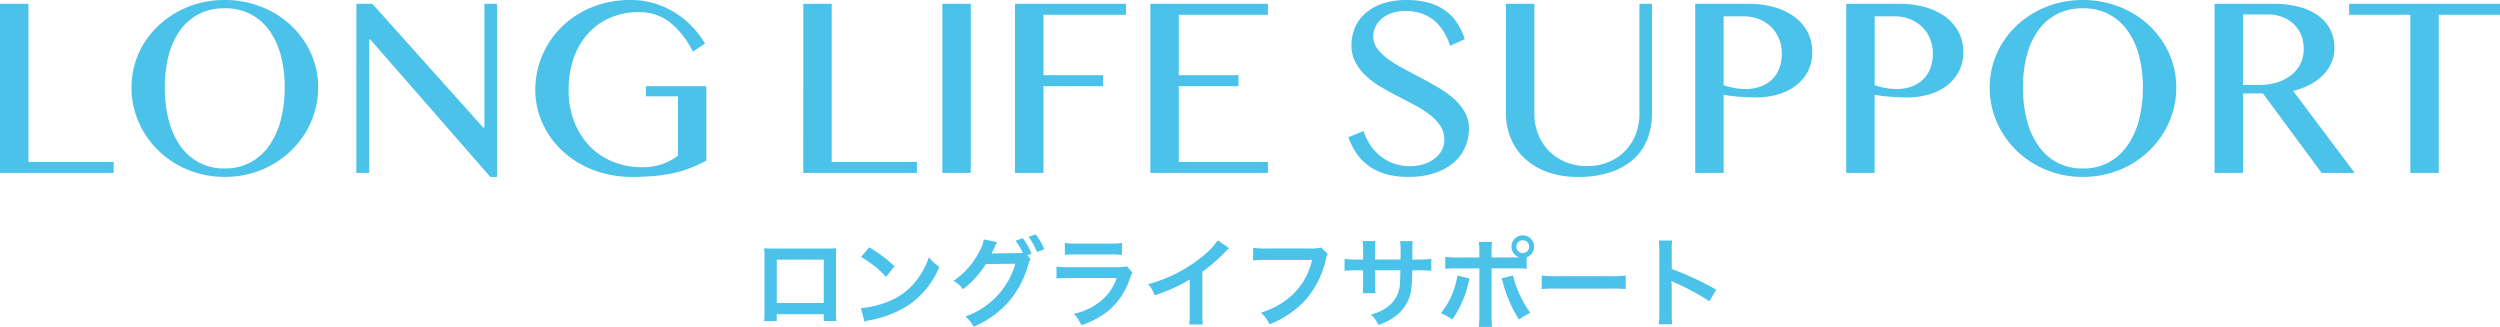
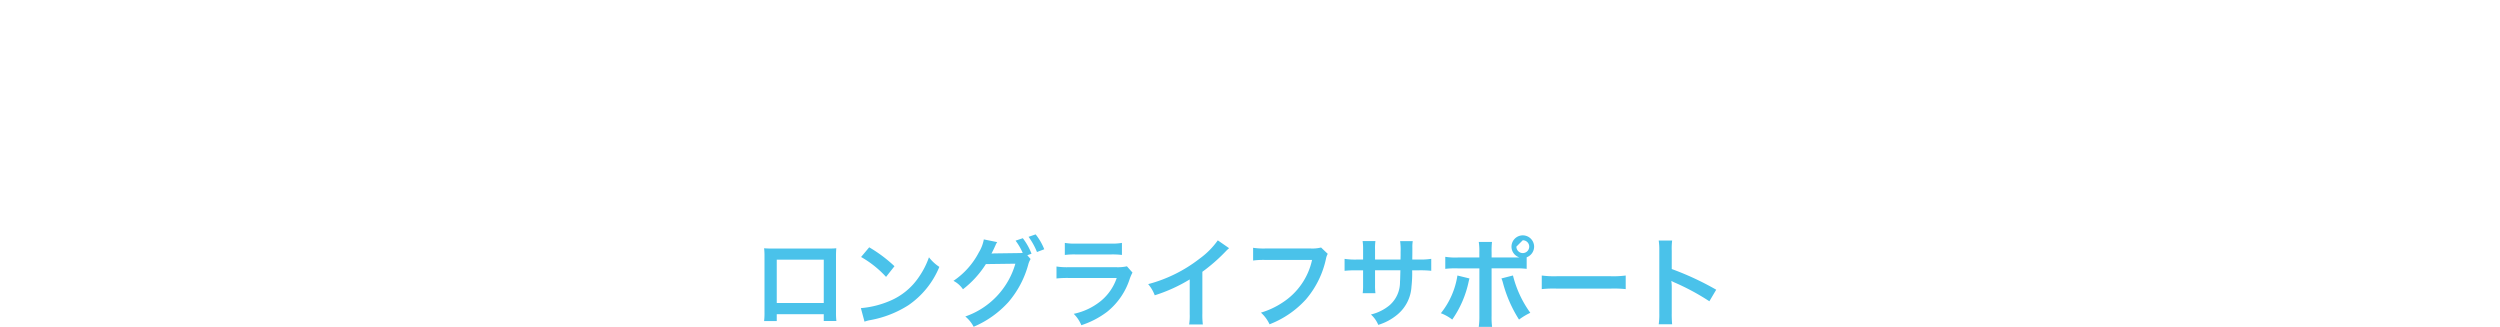
<svg xmlns="http://www.w3.org/2000/svg" width="459.398" height="60.059" viewBox="0 0 459.398 60.059">
  <g id="グループ_1287" data-name="グループ 1287" transform="translate(-782.527 -416.192)">
-     <path id="パス_4" data-name="パス 4" d="M-228.035-31.078h5.227V-2.016h15.656V0h-20.883Zm41.3,31.8a17.515,17.515,0,0,1-6.738-1.289,17.054,17.054,0,0,1-5.437-3.527,16.539,16.539,0,0,1-3.633-5.227,15.586,15.586,0,0,1-1.324-6.387,15.333,15.333,0,0,1,.6-4.289,15.44,15.44,0,0,1,1.7-3.844,15.964,15.964,0,0,1,2.66-3.246,16.924,16.924,0,0,1,3.457-2.508,17.806,17.806,0,0,1,4.1-1.617,18.236,18.236,0,0,1,4.617-.574,18.236,18.236,0,0,1,4.617.574,18.038,18.038,0,0,1,4.113,1.617,16.507,16.507,0,0,1,3.457,2.508,16.5,16.5,0,0,1,2.66,3.246,15.191,15.191,0,0,1,1.711,3.844,15.333,15.333,0,0,1,.6,4.289,15.789,15.789,0,0,1-.6,4.348,15.872,15.872,0,0,1-1.711,3.926,16.766,16.766,0,0,1-2.66,3.328,16.813,16.813,0,0,1-3.457,2.578A17.457,17.457,0,0,1-182.121.141,17.891,17.891,0,0,1-186.738.727Zm0-1.547a9.742,9.742,0,0,0,4.723-1.113,10.09,10.09,0,0,0,3.457-3.105,14.467,14.467,0,0,0,2.121-4.711,23.375,23.375,0,0,0,.715-5.953,22.732,22.732,0,0,0-.715-5.883,13.819,13.819,0,0,0-2.121-4.605,9.857,9.857,0,0,0-3.457-3,10.091,10.091,0,0,0-4.723-1.066,10.2,10.2,0,0,0-4.77,1.066,9.753,9.753,0,0,0-3.445,3,13.789,13.789,0,0,0-2.1,4.605,23.091,23.091,0,0,0-.7,5.883,23.744,23.744,0,0,0,.7,5.953,14.438,14.438,0,0,0,2.1,4.711,9.984,9.984,0,0,0,3.445,3.105A9.843,9.843,0,0,0-186.738-.82Zm24.188-30.258h2.93l20.367,22.734h.234V-31.078h2.3V.727h-1.219L-160-24.539h-.187V0h-2.367Zm51.938,1.523a13.307,13.307,0,0,0-5.191,1,11.638,11.638,0,0,0-4.1,2.859,13.19,13.19,0,0,0-2.684,4.5,17.118,17.118,0,0,0-.961,5.895,15.972,15.972,0,0,0,1.043,5.918A13.31,13.31,0,0,0-119.648-4.9a12.48,12.48,0,0,0,4.277,2.848,13.921,13.921,0,0,0,5.273,1,11.521,11.521,0,0,0,3.68-.551,9.773,9.773,0,0,0,2.953-1.582v-10.9h-5.883v-1.852h11.109V-2.273A28.991,28.991,0,0,1-100.98-.984a19.991,19.991,0,0,1-2.988.938A28.449,28.449,0,0,1-107.5.527a42.67,42.67,0,0,1-4.359.2,20.327,20.327,0,0,1-4.9-.574,18.629,18.629,0,0,1-4.3-1.629A17.2,17.2,0,0,1-124.629-4a15.7,15.7,0,0,1-2.707-3.246,15.6,15.6,0,0,1-1.723-3.82,14.736,14.736,0,0,1-.609-4.242,15.87,15.87,0,0,1,.574-4.254,16.319,16.319,0,0,1,1.652-3.914,16.2,16.2,0,0,1,2.625-3.363,16.621,16.621,0,0,1,3.492-2.625,17.863,17.863,0,0,1,4.242-1.711,18.942,18.942,0,0,1,4.875-.609,14.951,14.951,0,0,1,4.559.668,16.147,16.147,0,0,1,3.82,1.77A15.617,15.617,0,0,1-100.77-26.8a19.1,19.1,0,0,1,2.3,3.012l-2.25,1.5a15.572,15.572,0,0,0-4.371-5.52A9.145,9.145,0,0,0-110.613-29.555Zm30.188-1.523H-75.2V-2.016h15.656V0H-80.426Zm25.547,0h5.227V0h-5.227Zm33.75,0v2.016H-36.293v11.109h10.969v2.016H-36.293V0H-41.52V-31.078Zm26.086,0v2.016H-11.426v11.109H-.457v2.016H-11.426V-2.016H4.957V0H-16.652V-31.078ZM31.113-1.242a8.36,8.36,0,0,0,2.273-.316A6.632,6.632,0,0,0,35.4-2.5a4.918,4.918,0,0,0,1.43-1.523,4.012,4.012,0,0,0,.539-2.1,4.5,4.5,0,0,0-.738-2.543A8.62,8.62,0,0,0,34.7-10.7a19.323,19.323,0,0,0-2.73-1.746q-1.535-.82-3.129-1.641t-3.129-1.723a15.54,15.54,0,0,1-2.73-2.016,9.611,9.611,0,0,1-1.934-2.484,6.545,6.545,0,0,1-.738-3.152,8.138,8.138,0,0,1,.668-3.3A7.347,7.347,0,0,1,22.934-29.4a9.337,9.337,0,0,1,3.176-1.746,13.581,13.581,0,0,1,4.324-.633,15.119,15.119,0,0,1,3.938.469,9.718,9.718,0,0,1,3.047,1.383,8.711,8.711,0,0,1,2.227,2.25,11.825,11.825,0,0,1,1.477,3.094l-2.672,1.219a12.3,12.3,0,0,0-1.2-2.613,8.241,8.241,0,0,0-1.734-2.027,7.308,7.308,0,0,0-2.332-1.3,9.127,9.127,0,0,0-2.988-.457,7.377,7.377,0,0,0-2.578.41,5.639,5.639,0,0,0-1.84,1.078,4.384,4.384,0,0,0-1.1,1.5,4.208,4.208,0,0,0-.363,1.7,3.694,3.694,0,0,0,.75,2.238,9.024,9.024,0,0,0,1.992,1.922,24.112,24.112,0,0,0,2.824,1.746q1.582.844,3.223,1.711t3.223,1.8a17.846,17.846,0,0,1,2.824,2.051,9.688,9.688,0,0,1,1.992,2.438,5.91,5.91,0,0,1,.75,2.965,8.687,8.687,0,0,1-.7,3.48,7.756,7.756,0,0,1-2.109,2.836A10.388,10.388,0,0,1,35.59.023a15.194,15.194,0,0,1-4.852.7A14.89,14.89,0,0,1,26.73.234,10.21,10.21,0,0,1,23.625-1.2,9.432,9.432,0,0,1,21.316-3.48a12.291,12.291,0,0,1-1.57-3.082l2.789-1.148a10.229,10.229,0,0,0,1.324,2.719,8.858,8.858,0,0,0,1.934,2.027,8.411,8.411,0,0,0,2.449,1.277A9.094,9.094,0,0,0,31.113-1.242ZM48.691-31.078h5.227V-10.9A10.214,10.214,0,0,0,54.6-7.16,9.126,9.126,0,0,0,56.543-4.1,9.174,9.174,0,0,0,59.6-2.027a10.122,10.122,0,0,0,4,.762,10.1,10.1,0,0,0,4.008-.762A9.074,9.074,0,0,0,70.641-4.1,9.067,9.067,0,0,0,72.563-7.16,10.373,10.373,0,0,0,73.23-10.9v-20.18h2.3V-10.9a12.969,12.969,0,0,1-.773,4.5,9.654,9.654,0,0,1-2.426,3.691A11.77,11.77,0,0,1,68.1-.2,18.365,18.365,0,0,1,61.91.727,16.148,16.148,0,0,1,56.227-.2a12.072,12.072,0,0,1-4.148-2.52,10.438,10.438,0,0,1-2.531-3.738,12.251,12.251,0,0,1-.855-4.582Zm34.781,0h9.844a17.191,17.191,0,0,1,4.57.586A11.542,11.542,0,0,1,101.6-28.77a8.307,8.307,0,0,1,2.484,2.789,7.769,7.769,0,0,1,.9,3.785,7.412,7.412,0,0,1-.879,3.68,7.9,7.9,0,0,1-2.32,2.6,10.243,10.243,0,0,1-3.27,1.535,13.961,13.961,0,0,1-3.727.5q-.82,0-1.711-.035t-1.711-.105q-.82-.07-1.523-.164T88.7-14.367V0H83.473ZM88.7-16.125a14.623,14.623,0,0,0,1.9.5,10.611,10.611,0,0,0,2.063.2,7.952,7.952,0,0,0,2.953-.5,5.9,5.9,0,0,0,2.109-1.383,5.575,5.575,0,0,0,1.254-2.062,7.641,7.641,0,0,0,.41-2.52,7.169,7.169,0,0,0-.539-2.836,6.426,6.426,0,0,0-1.488-2.168,6.679,6.679,0,0,0-2.227-1.395,7.528,7.528,0,0,0-2.73-.492H88.7Zm22.523-14.953h9.844a17.191,17.191,0,0,1,4.57.586,11.542,11.542,0,0,1,3.715,1.723,8.307,8.307,0,0,1,2.484,2.789,7.769,7.769,0,0,1,.9,3.785,7.412,7.412,0,0,1-.879,3.68,7.9,7.9,0,0,1-2.32,2.6,10.243,10.243,0,0,1-3.27,1.535,13.961,13.961,0,0,1-3.727.5q-.82,0-1.711-.035t-1.711-.105q-.82-.07-1.523-.164t-1.148-.187V0h-5.227Zm5.227,14.953a14.623,14.623,0,0,0,1.9.5,10.611,10.611,0,0,0,2.063.2,7.952,7.952,0,0,0,2.953-.5,5.9,5.9,0,0,0,2.109-1.383,5.575,5.575,0,0,0,1.254-2.062,7.641,7.641,0,0,0,.41-2.52,7.169,7.169,0,0,0-.539-2.836,6.426,6.426,0,0,0-1.488-2.168,6.679,6.679,0,0,0-2.227-1.395,7.528,7.528,0,0,0-2.73-.492h-3.7ZM154.723.727a17.515,17.515,0,0,1-6.738-1.289,17.054,17.054,0,0,1-5.437-3.527,16.539,16.539,0,0,1-3.633-5.227A15.586,15.586,0,0,1,137.59-15.7a15.333,15.333,0,0,1,.6-4.289,15.44,15.44,0,0,1,1.7-3.844,15.964,15.964,0,0,1,2.66-3.246A16.924,16.924,0,0,1,146-29.59a17.806,17.806,0,0,1,4.1-1.617,18.236,18.236,0,0,1,4.617-.574,18.236,18.236,0,0,1,4.617.574,18.038,18.038,0,0,1,4.113,1.617,16.507,16.507,0,0,1,3.457,2.508,16.5,16.5,0,0,1,2.66,3.246,15.191,15.191,0,0,1,1.711,3.844,15.333,15.333,0,0,1,.6,4.289,15.789,15.789,0,0,1-.6,4.348A15.872,15.872,0,0,1,169.57-7.43,16.766,16.766,0,0,1,166.91-4.1a16.813,16.813,0,0,1-3.457,2.578A17.457,17.457,0,0,1,159.34.141,17.891,17.891,0,0,1,154.723.727Zm0-1.547a9.742,9.742,0,0,0,4.723-1.113A10.09,10.09,0,0,0,162.9-5.039a14.467,14.467,0,0,0,2.121-4.711,23.375,23.375,0,0,0,.715-5.953,22.732,22.732,0,0,0-.715-5.883,13.819,13.819,0,0,0-2.121-4.605,9.857,9.857,0,0,0-3.457-3,10.091,10.091,0,0,0-4.723-1.066,10.2,10.2,0,0,0-4.77,1.066,9.753,9.753,0,0,0-3.445,3,13.789,13.789,0,0,0-2.1,4.605,23.091,23.091,0,0,0-.7,5.883,23.744,23.744,0,0,0,.7,5.953,14.438,14.438,0,0,0,2.1,4.711,9.984,9.984,0,0,0,3.445,3.105A9.843,9.843,0,0,0,154.723-.82ZM178.91-31.078h10.781a18.041,18.041,0,0,1,4.9.6,10.362,10.362,0,0,1,3.516,1.676,7.076,7.076,0,0,1,2.121,2.566,7.4,7.4,0,0,1,.715,3.246,6.739,6.739,0,0,1-.551,2.719,7.577,7.577,0,0,1-1.547,2.285,9.495,9.495,0,0,1-2.4,1.758,13.861,13.861,0,0,1-3.094,1.16L204.668,0H198.6l-10.8-14.6h-3.656V0H178.91Zm5.227,14.906h3.023a10.757,10.757,0,0,0,3.246-.469,8.043,8.043,0,0,0,2.578-1.324,6.048,6.048,0,0,0,1.7-2.074,6.047,6.047,0,0,0,.609-2.742,6.733,6.733,0,0,0-.48-2.578,5.7,5.7,0,0,0-1.359-2,6.329,6.329,0,0,0-2.086-1.3,7.223,7.223,0,0,0-2.637-.469h-4.594Zm47.227-14.906v2.016h-11.25V0h-5.227V-29.062h-11.25v-2.016Z" transform="translate(1010.562 447.973)" fill="#4ac2ea" />
-     <path id="パス_5" data-name="パス 5" d="M-76.662-1.044V.2h2.322a12.338,12.338,0,0,1-.072-1.566v-10.3c0-.666.018-1.026.054-1.494-.414.036-.738.054-1.512.054H-86.094c-.72,0-1.1-.018-1.53-.054a11.954,11.954,0,0,1,.072,1.512V-1.332A12.029,12.029,0,0,1-87.624.216H-85.3v-1.26Zm0-2.052H-85.3V-11.07h8.64Zm6.858-8.46A18.9,18.9,0,0,1-65.214-7.9l1.548-1.962a25.493,25.493,0,0,0-4.644-3.474Zm.63,11.88A6.372,6.372,0,0,1-67.986.018a19.443,19.443,0,0,0,6.858-2.7,15.8,15.8,0,0,0,5.706-7.056A7.762,7.762,0,0,1-57.33-11.5a15.03,15.03,0,0,1-1.836,3.6,12.026,12.026,0,0,1-5.346,4.41A17.151,17.151,0,0,1-69.84-2.16Zm29.916-12.2.774-.288a11.439,11.439,0,0,0-1.6-2.844l-1.332.45a11.162,11.162,0,0,1,1.314,2.25,8.7,8.7,0,0,1-.936.036l-3.942.054c-.36,0-.648.018-.864.036l.144-.27c.036-.072.036-.09.126-.252.18-.36.342-.72.486-1.044a2.149,2.149,0,0,1,.306-.54l-2.466-.5a6.907,6.907,0,0,1-.918,2.394,14.181,14.181,0,0,1-4.662,5.22,4.782,4.782,0,0,1,1.746,1.548,17.886,17.886,0,0,0,4.212-4.626l5.418-.072a14.484,14.484,0,0,1-9.2,9.7,5.956,5.956,0,0,1,1.53,1.89,18.17,18.17,0,0,0,6.408-4.554A17.749,17.749,0,0,0-39.1-10.1a3.63,3.63,0,0,1,.45-1.08Zm3.114-1.1a10.5,10.5,0,0,0-1.584-2.736l-1.3.45a12.893,12.893,0,0,1,1.548,2.79Zm3.78,1.044a13.842,13.842,0,0,1,2.07-.09h6.354a13.842,13.842,0,0,1,2.07.09v-2.214a10.242,10.242,0,0,1-2.106.126h-6.282a10.242,10.242,0,0,1-2.106-.126Zm11.412,2.088a7.873,7.873,0,0,1-2.034.162h-8.568a12.777,12.777,0,0,1-2.34-.126v2.2a18.311,18.311,0,0,1,2.3-.09h8.766a9.365,9.365,0,0,1-2.9,4.212,11.689,11.689,0,0,1-5,2.376,6.272,6.272,0,0,1,1.4,2.088,16.018,16.018,0,0,0,4.716-2.448A12.728,12.728,0,0,0-20.43-7.56a8.116,8.116,0,0,1,.5-1.134Zm16.7-4.77A14.4,14.4,0,0,1-7.6-11.25a26.288,26.288,0,0,1-9.45,4.68A6.77,6.77,0,0,1-15.84-4.518,29.164,29.164,0,0,0-9.414-7.434V-1.1A10.124,10.124,0,0,1-9.522.846H-7a13.617,13.617,0,0,1-.09-2V-8.838a31.83,31.83,0,0,0,4.248-3.708,7.414,7.414,0,0,1,.666-.63ZM14.724-13.3a6.579,6.579,0,0,1-1.926.18H4.536a12.679,12.679,0,0,1-2.3-.126v2.34A14.289,14.289,0,0,1,4.5-11.016h8.568A12.472,12.472,0,0,1,7.614-3.168,14.645,14.645,0,0,1,3.672-1.332,6.624,6.624,0,0,1,5.256.81a17.526,17.526,0,0,0,6.7-4.59,16.92,16.92,0,0,0,3.69-7.542,2.707,2.707,0,0,1,.306-.81Zm9.918,2.214v-1.854a9,9,0,0,1,.072-1.548H22.356a9.593,9.593,0,0,1,.09,1.6v1.8H21.384a12.776,12.776,0,0,1-2.34-.126v2.2a18.311,18.311,0,0,1,2.3-.09h1.1v2.664A11.852,11.852,0,0,1,22.374-4.9h2.34a11.08,11.08,0,0,1-.072-1.512v-2.7H29.3c-.036,1.242-.036,1.674-.072,2.088A5.621,5.621,0,0,1,27.324-2.7,8.36,8.36,0,0,1,23.886-.99,5.347,5.347,0,0,1,25.236.918a10,10,0,0,0,3.51-1.89,7.208,7.208,0,0,0,2.592-5.166,21.822,21.822,0,0,0,.126-2.97H32.67a18.311,18.311,0,0,1,2.3.09v-2.2a12.776,12.776,0,0,1-2.34.126H31.482c.018-1.08.018-1.08.018-2.178a6.647,6.647,0,0,1,.072-1.206H29.25a11.472,11.472,0,0,1,.09,2v.576l-.018.81Zm21.42-.378v-.954a14.341,14.341,0,0,1,.072-1.908H43.7a10.214,10.214,0,0,1,.108,1.854v1.008h-3.96a11.552,11.552,0,0,1-2.3-.126v2.214a15.353,15.353,0,0,1,2.268-.09h4V-.756A13.4,13.4,0,0,1,43.7,1.278h2.448a13.9,13.9,0,0,1-.09-2.016v-8.73H50.22a15.5,15.5,0,0,1,2.286.09V-11.5a2.1,2.1,0,0,0,1.368-1.962,2.086,2.086,0,0,0-2.088-2.07,2.082,2.082,0,0,0-2.07,2.07,2.063,2.063,0,0,0,1.458,1.98c-.432.018-.612.018-.99.018Zm5.724-3.168a1.172,1.172,0,0,1,1.188,1.17,1.187,1.187,0,0,1-1.188,1.188,1.183,1.183,0,0,1-1.17-1.188A1.168,1.168,0,0,1,51.786-14.634ZM39.78-8.154a14.623,14.623,0,0,1-3.042,6.93,7.851,7.851,0,0,1,2.088,1.17,19.022,19.022,0,0,0,3.024-7c.036-.162.072-.27.072-.306.018-.036.036-.144.072-.252Zm8.082.54a4.605,4.605,0,0,1,.288.828A24.01,24.01,0,0,0,51.1-.054,11.9,11.9,0,0,1,53.172-1.3a19.854,19.854,0,0,1-3.186-6.858Zm7.416,1.962a19.76,19.76,0,0,1,2.934-.09H67.77a19.76,19.76,0,0,1,2.934.09v-2.5a17.677,17.677,0,0,1-2.916.126H58.194a17.677,17.677,0,0,1-2.916-.126ZM79.236.81a19.788,19.788,0,0,1-.072-2V-5.94a9.306,9.306,0,0,0-.072-1.224,5.815,5.815,0,0,0,.612.306A42.587,42.587,0,0,1,86.076-3.42l1.26-2.124a52.883,52.883,0,0,0-8.172-3.8V-12.69a12.067,12.067,0,0,1,.072-1.89H76.77a11.569,11.569,0,0,1,.108,1.836V-1.206A12.125,12.125,0,0,1,76.77.81Z" transform="translate(1010.562 474.973)" fill="#4ac2ea" />
+     <path id="パス_5" data-name="パス 5" d="M-76.662-1.044V.2h2.322a12.338,12.338,0,0,1-.072-1.566v-10.3c0-.666.018-1.026.054-1.494-.414.036-.738.054-1.512.054H-86.094c-.72,0-1.1-.018-1.53-.054a11.954,11.954,0,0,1,.072,1.512V-1.332A12.029,12.029,0,0,1-87.624.216H-85.3v-1.26Zm0-2.052H-85.3V-11.07h8.64Zm6.858-8.46A18.9,18.9,0,0,1-65.214-7.9l1.548-1.962a25.493,25.493,0,0,0-4.644-3.474Zm.63,11.88A6.372,6.372,0,0,1-67.986.018a19.443,19.443,0,0,0,6.858-2.7,15.8,15.8,0,0,0,5.706-7.056A7.762,7.762,0,0,1-57.33-11.5a15.03,15.03,0,0,1-1.836,3.6,12.026,12.026,0,0,1-5.346,4.41A17.151,17.151,0,0,1-69.84-2.16Zm29.916-12.2.774-.288a11.439,11.439,0,0,0-1.6-2.844l-1.332.45a11.162,11.162,0,0,1,1.314,2.25,8.7,8.7,0,0,1-.936.036l-3.942.054c-.36,0-.648.018-.864.036l.144-.27c.036-.072.036-.09.126-.252.18-.36.342-.72.486-1.044a2.149,2.149,0,0,1,.306-.54l-2.466-.5a6.907,6.907,0,0,1-.918,2.394,14.181,14.181,0,0,1-4.662,5.22,4.782,4.782,0,0,1,1.746,1.548,17.886,17.886,0,0,0,4.212-4.626l5.418-.072a14.484,14.484,0,0,1-9.2,9.7,5.956,5.956,0,0,1,1.53,1.89,18.17,18.17,0,0,0,6.408-4.554A17.749,17.749,0,0,0-39.1-10.1a3.63,3.63,0,0,1,.45-1.08Zm3.114-1.1a10.5,10.5,0,0,0-1.584-2.736l-1.3.45a12.893,12.893,0,0,1,1.548,2.79Zm3.78,1.044a13.842,13.842,0,0,1,2.07-.09h6.354a13.842,13.842,0,0,1,2.07.09v-2.214a10.242,10.242,0,0,1-2.106.126h-6.282a10.242,10.242,0,0,1-2.106-.126Zm11.412,2.088a7.873,7.873,0,0,1-2.034.162h-8.568a12.777,12.777,0,0,1-2.34-.126v2.2a18.311,18.311,0,0,1,2.3-.09h8.766a9.365,9.365,0,0,1-2.9,4.212,11.689,11.689,0,0,1-5,2.376,6.272,6.272,0,0,1,1.4,2.088,16.018,16.018,0,0,0,4.716-2.448A12.728,12.728,0,0,0-20.43-7.56a8.116,8.116,0,0,1,.5-1.134Zm16.7-4.77A14.4,14.4,0,0,1-7.6-11.25a26.288,26.288,0,0,1-9.45,4.68A6.77,6.77,0,0,1-15.84-4.518,29.164,29.164,0,0,0-9.414-7.434V-1.1A10.124,10.124,0,0,1-9.522.846H-7a13.617,13.617,0,0,1-.09-2V-8.838a31.83,31.83,0,0,0,4.248-3.708,7.414,7.414,0,0,1,.666-.63ZM14.724-13.3a6.579,6.579,0,0,1-1.926.18H4.536a12.679,12.679,0,0,1-2.3-.126v2.34A14.289,14.289,0,0,1,4.5-11.016h8.568A12.472,12.472,0,0,1,7.614-3.168,14.645,14.645,0,0,1,3.672-1.332,6.624,6.624,0,0,1,5.256.81a17.526,17.526,0,0,0,6.7-4.59,16.92,16.92,0,0,0,3.69-7.542,2.707,2.707,0,0,1,.306-.81Zm9.918,2.214v-1.854a9,9,0,0,1,.072-1.548H22.356a9.593,9.593,0,0,1,.09,1.6v1.8H21.384a12.776,12.776,0,0,1-2.34-.126v2.2a18.311,18.311,0,0,1,2.3-.09h1.1v2.664A11.852,11.852,0,0,1,22.374-4.9h2.34a11.08,11.08,0,0,1-.072-1.512v-2.7H29.3c-.036,1.242-.036,1.674-.072,2.088A5.621,5.621,0,0,1,27.324-2.7,8.36,8.36,0,0,1,23.886-.99,5.347,5.347,0,0,1,25.236.918a10,10,0,0,0,3.51-1.89,7.208,7.208,0,0,0,2.592-5.166,21.822,21.822,0,0,0,.126-2.97H32.67a18.311,18.311,0,0,1,2.3.09v-2.2a12.776,12.776,0,0,1-2.34.126H31.482c.018-1.08.018-1.08.018-2.178a6.647,6.647,0,0,1,.072-1.206H29.25a11.472,11.472,0,0,1,.09,2v.576l-.018.81Zm21.42-.378v-.954a14.341,14.341,0,0,1,.072-1.908H43.7a10.214,10.214,0,0,1,.108,1.854v1.008h-3.96a11.552,11.552,0,0,1-2.3-.126v2.214a15.353,15.353,0,0,1,2.268-.09h4V-.756A13.4,13.4,0,0,1,43.7,1.278h2.448a13.9,13.9,0,0,1-.09-2.016v-8.73H50.22a15.5,15.5,0,0,1,2.286.09V-11.5a2.1,2.1,0,0,0,1.368-1.962,2.086,2.086,0,0,0-2.088-2.07,2.082,2.082,0,0,0-2.07,2.07,2.063,2.063,0,0,0,1.458,1.98c-.432.018-.612.018-.99.018Zm5.724-3.168a1.172,1.172,0,0,1,1.188,1.17,1.187,1.187,0,0,1-1.188,1.188,1.183,1.183,0,0,1-1.17-1.188ZM39.78-8.154a14.623,14.623,0,0,1-3.042,6.93,7.851,7.851,0,0,1,2.088,1.17,19.022,19.022,0,0,0,3.024-7c.036-.162.072-.27.072-.306.018-.036.036-.144.072-.252Zm8.082.54a4.605,4.605,0,0,1,.288.828A24.01,24.01,0,0,0,51.1-.054,11.9,11.9,0,0,1,53.172-1.3a19.854,19.854,0,0,1-3.186-6.858Zm7.416,1.962a19.76,19.76,0,0,1,2.934-.09H67.77a19.76,19.76,0,0,1,2.934.09v-2.5a17.677,17.677,0,0,1-2.916.126H58.194a17.677,17.677,0,0,1-2.916-.126ZM79.236.81a19.788,19.788,0,0,1-.072-2V-5.94a9.306,9.306,0,0,0-.072-1.224,5.815,5.815,0,0,0,.612.306A42.587,42.587,0,0,1,86.076-3.42l1.26-2.124a52.883,52.883,0,0,0-8.172-3.8V-12.69a12.067,12.067,0,0,1,.072-1.89H76.77a11.569,11.569,0,0,1,.108,1.836V-1.206A12.125,12.125,0,0,1,76.77.81Z" transform="translate(1010.562 474.973)" fill="#4ac2ea" />
  </g>
</svg>